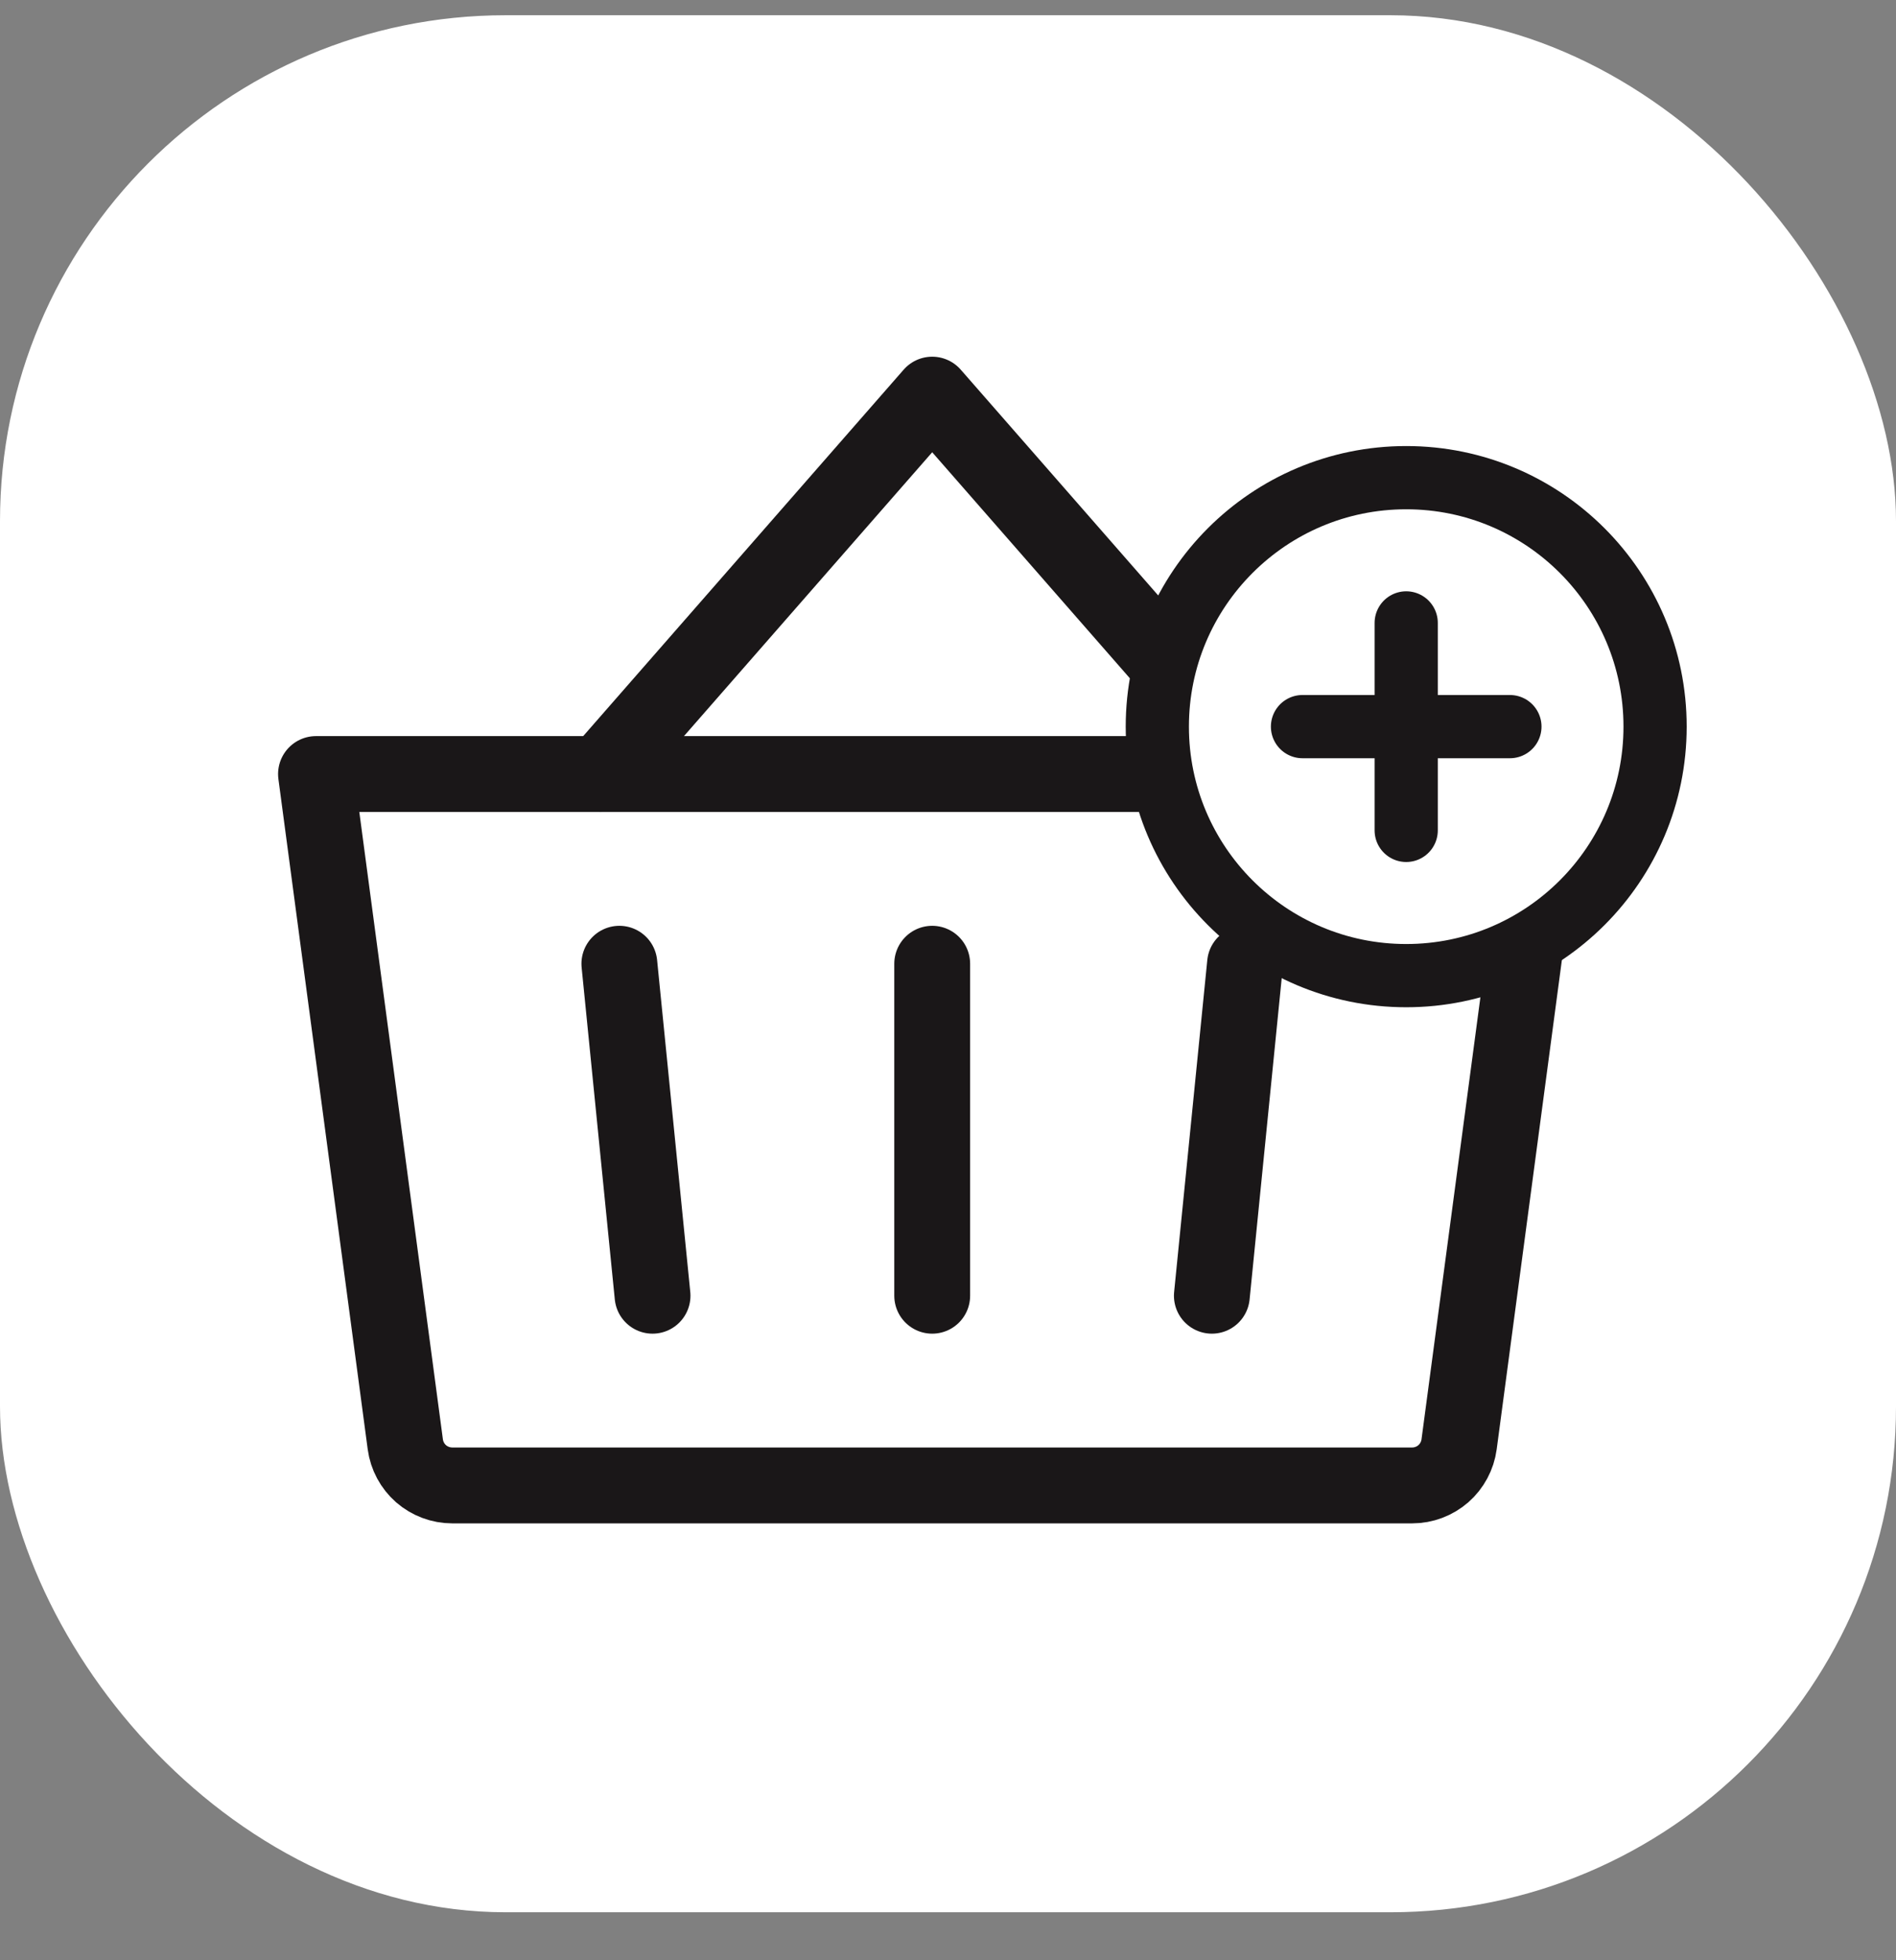
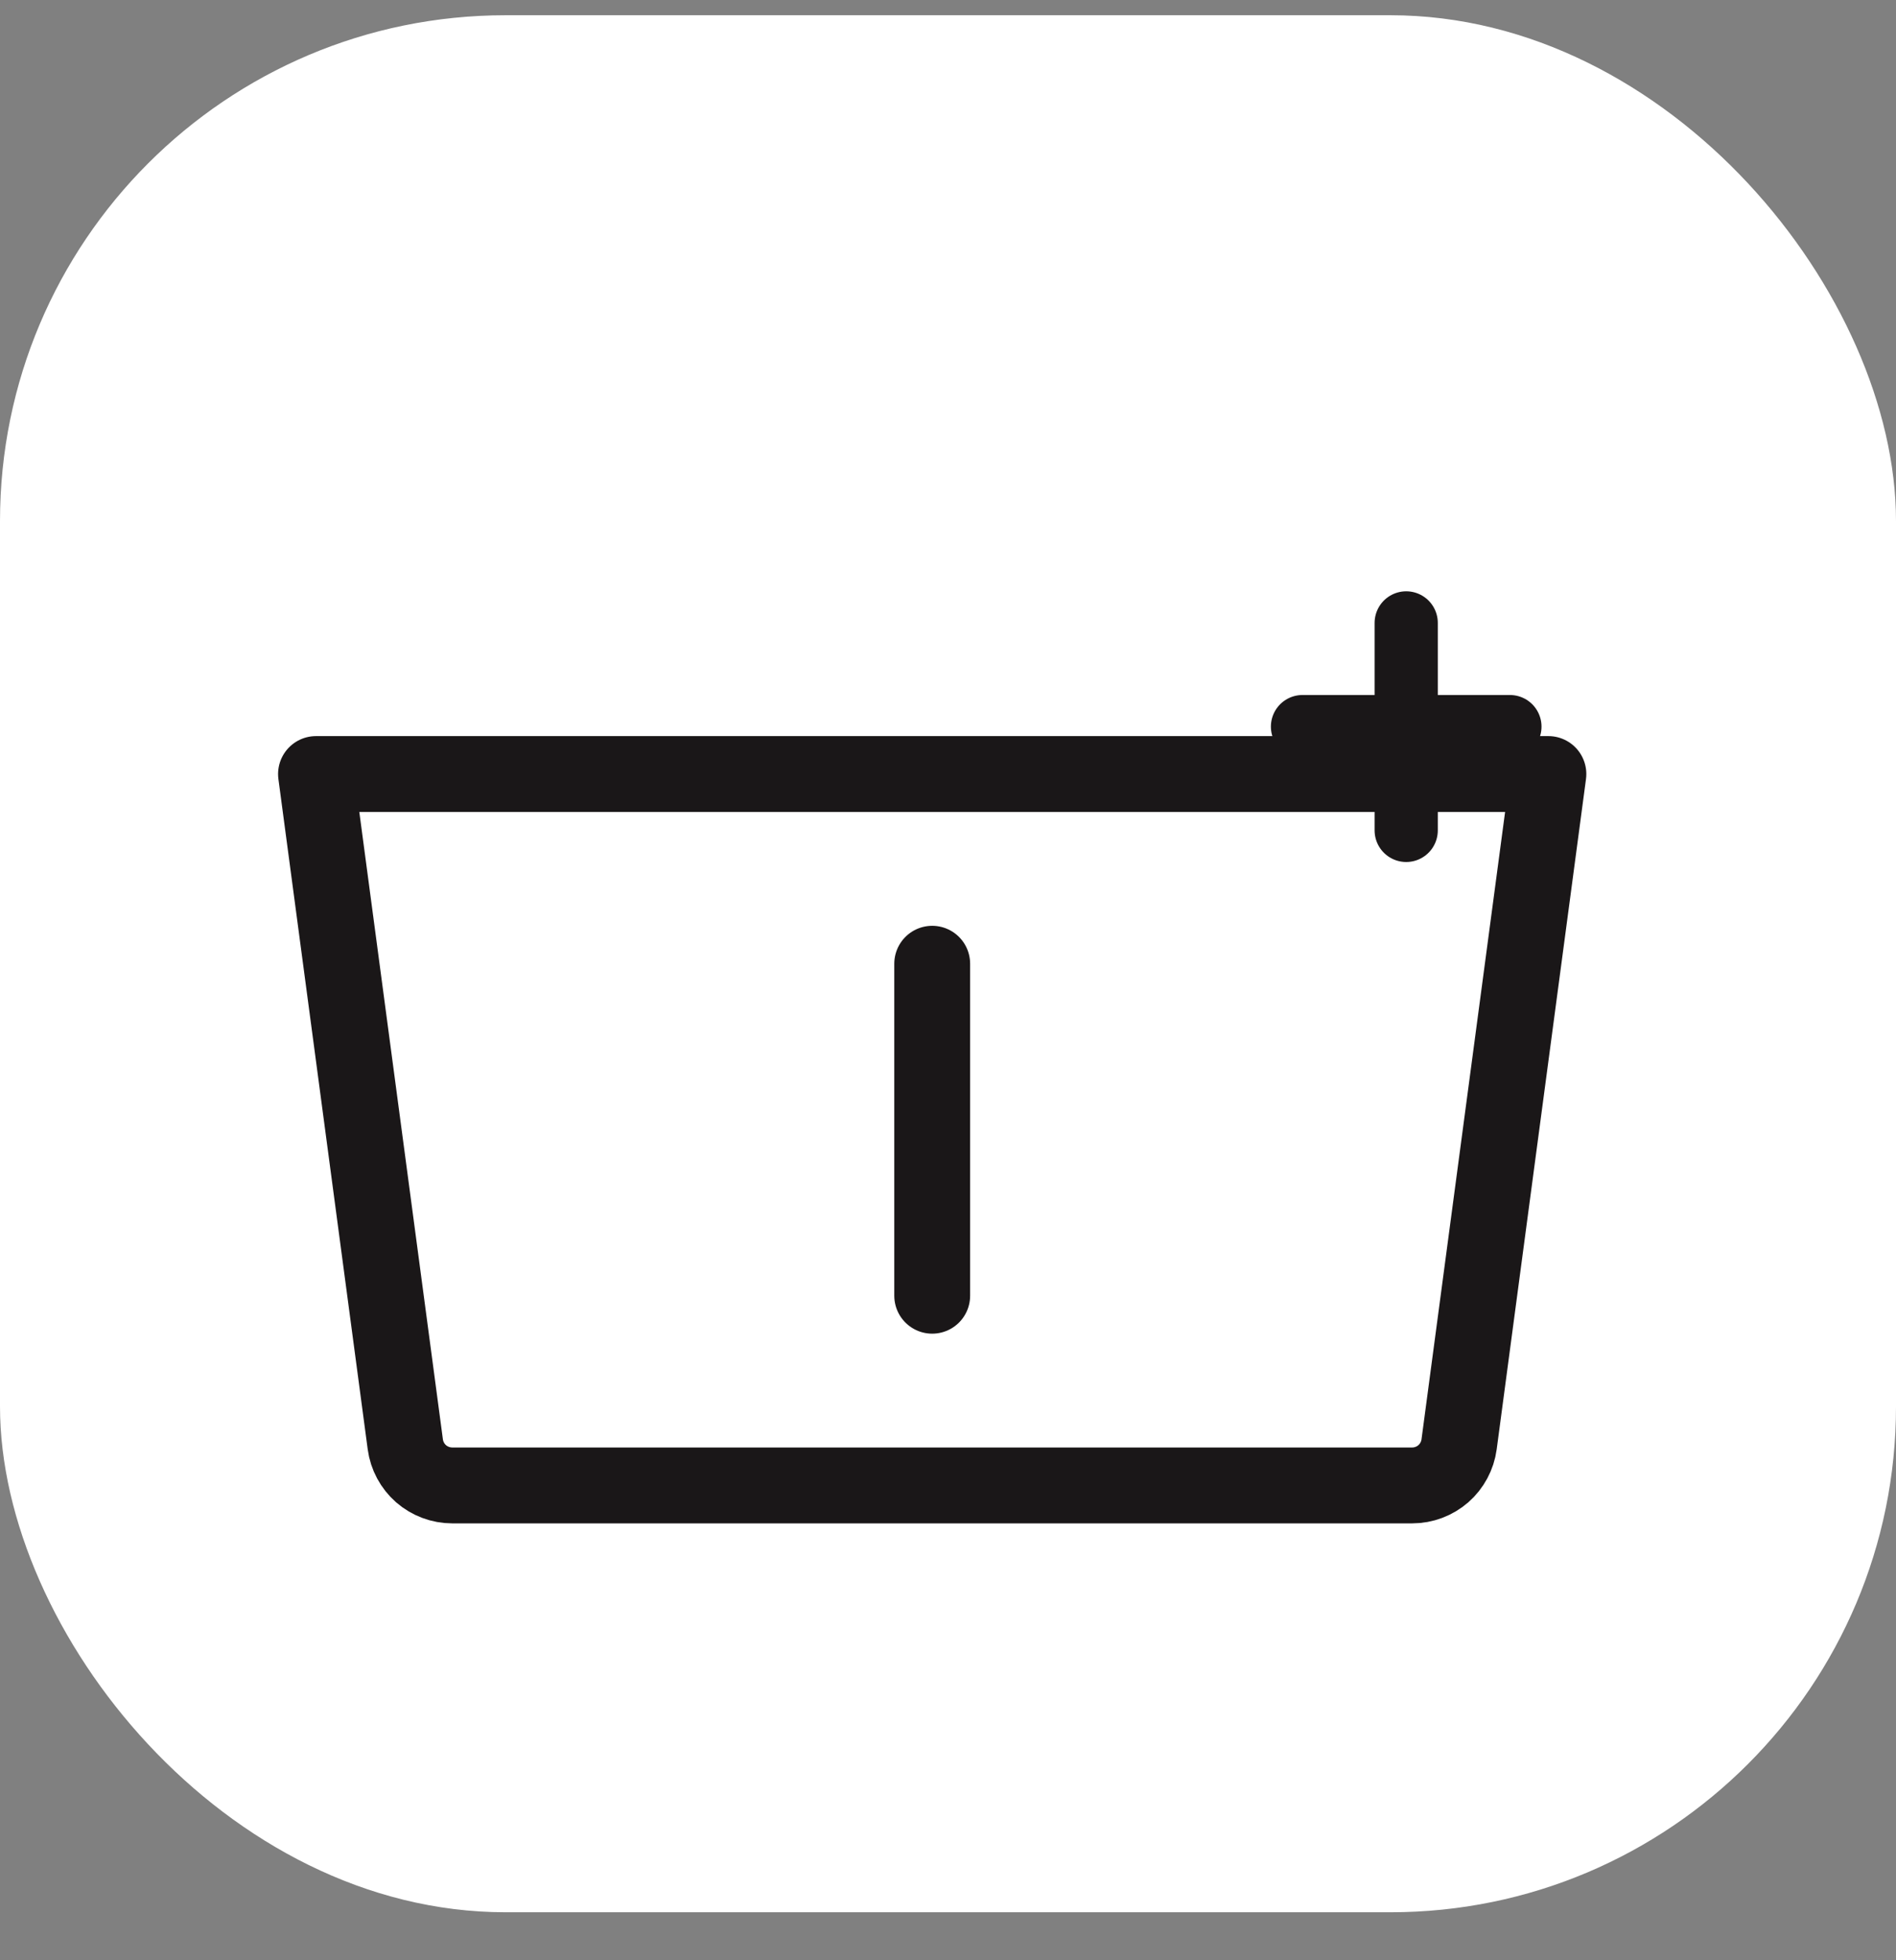
<svg xmlns="http://www.w3.org/2000/svg" width="30" height="31" viewBox="0 0 30 31" fill="none">
  <rect x="0" y="0" width="30" height="31" fill="#808080" stroke="none" />
  <rect y="0.241" width="30" height="30" rx="8" fill="white" />
  <path d="M14.75 15.241V20.491" stroke="#1A1718" stroke-width="1.2" stroke-linecap="round" stroke-linejoin="round" />
-   <path d="M20 12.241L14.75 6.241L9.5 12.241" stroke="#1A1718" stroke-width="1.2" stroke-linecap="round" stroke-linejoin="round" />
-   <path d="M19.7 15.241L19.175 20.491" stroke="#1A1718" stroke-width="1.2" stroke-linecap="round" stroke-linejoin="round" />
-   <path d="M9.8 15.241L10.325 20.491" stroke="#1A1718" stroke-width="1.2" stroke-linecap="round" stroke-linejoin="round" />
-   <path d="M5 12.241H24.5L23.087 22.841C23.063 23.021 22.974 23.186 22.838 23.306C22.701 23.425 22.526 23.491 22.344 23.491H7.156C6.975 23.491 6.799 23.425 6.662 23.306C6.526 23.186 6.437 23.021 6.413 22.841L5 12.241Z" stroke="#1A1718" stroke-width="1.2" stroke-linecap="round" stroke-linejoin="round" />
+   <path d="M5 12.241H24.5L23.087 22.841C23.063 23.021 22.974 23.186 22.838 23.306C22.701 23.425 22.526 23.491 22.344 23.491H7.156C6.975 23.491 6.799 23.425 6.662 23.306C6.526 23.186 6.437 23.021 6.413 22.841L5 12.241" stroke="#1A1718" stroke-width="1.2" stroke-linecap="round" stroke-linejoin="round" />
  <g clip-path="url(#clip0_4103_21506)">
-     <path d="M22.25 15.429C24.425 15.429 26.188 13.666 26.188 11.491C26.188 9.317 24.425 7.554 22.25 7.554C20.075 7.554 18.312 9.317 18.312 11.491C18.312 13.666 20.075 15.429 22.25 15.429Z" fill="white" stroke="#1A1718" stroke-linecap="round" stroke-linejoin="round" />
    <path d="M20.609 11.491H23.891" stroke="#1A1718" stroke-linecap="round" stroke-linejoin="round" />
    <path d="M22.25 9.851V13.132" stroke="#1A1718" stroke-linecap="round" stroke-linejoin="round" />
  </g>
  <defs>
    <clipPath id="clip0_4103_21506">
      <rect width="10.5" height="10.5" fill="white" transform="translate(16.25 6.991)" />
    </clipPath>
  </defs>
</svg>